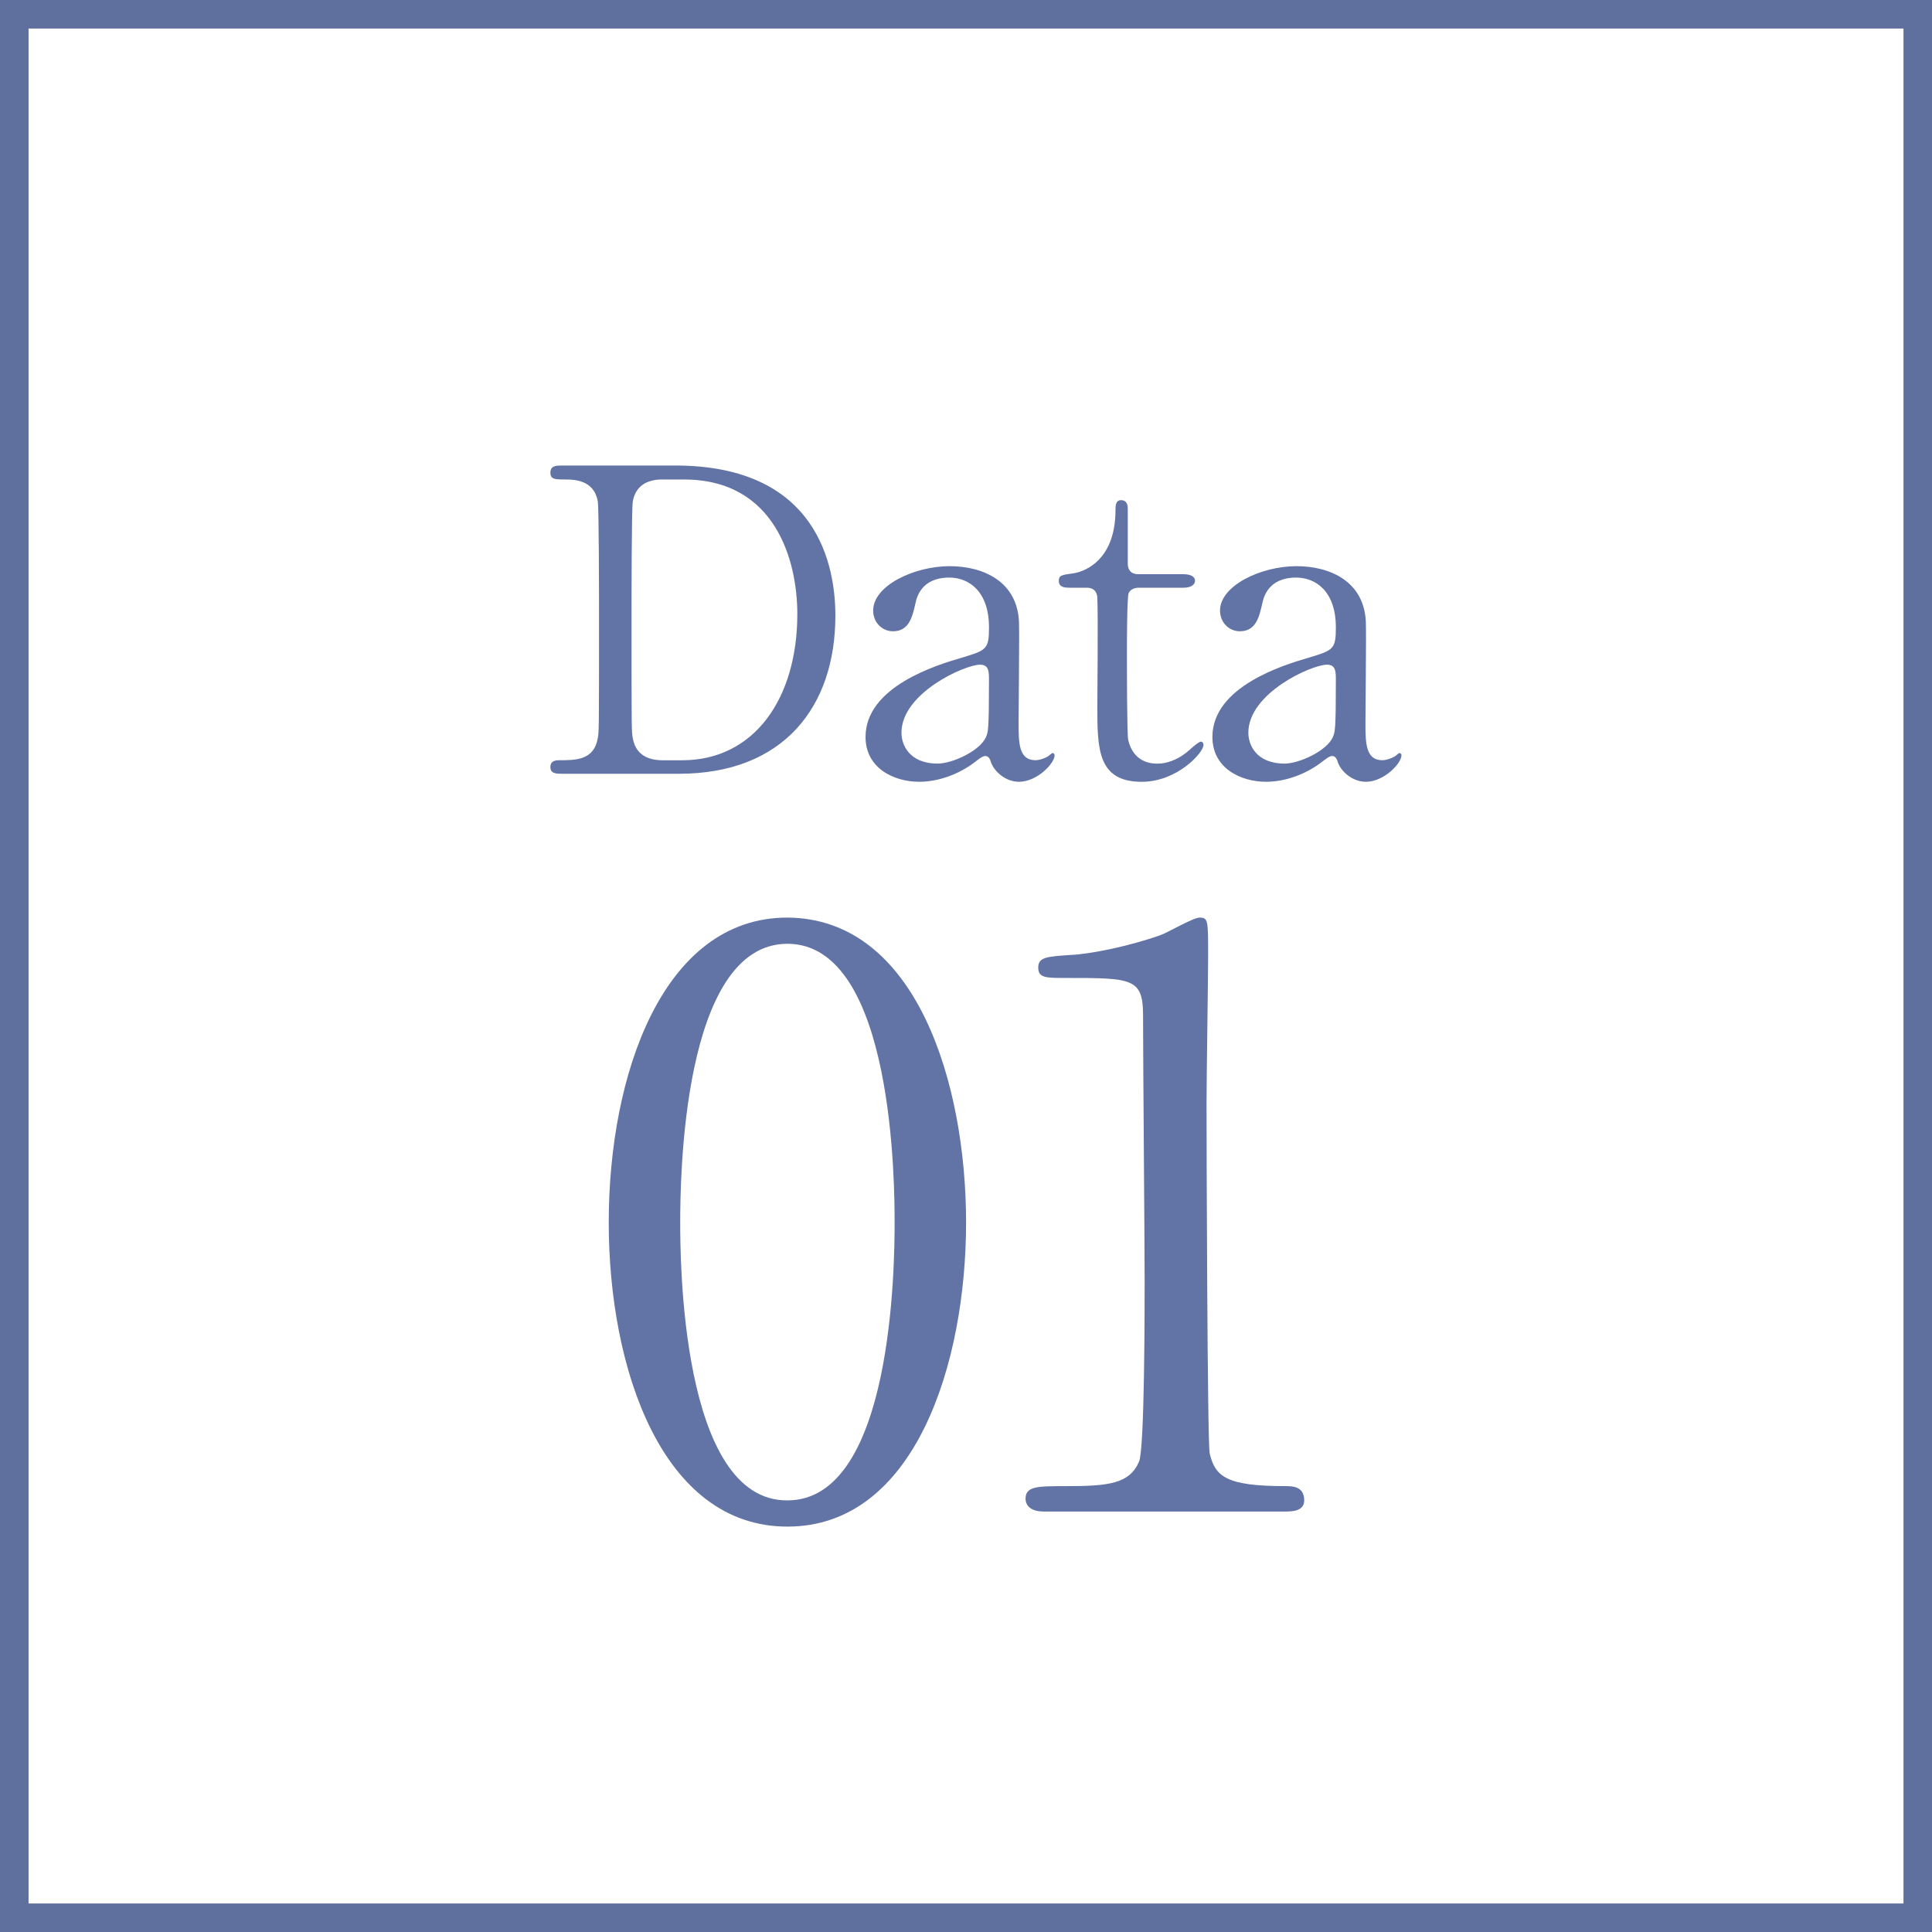
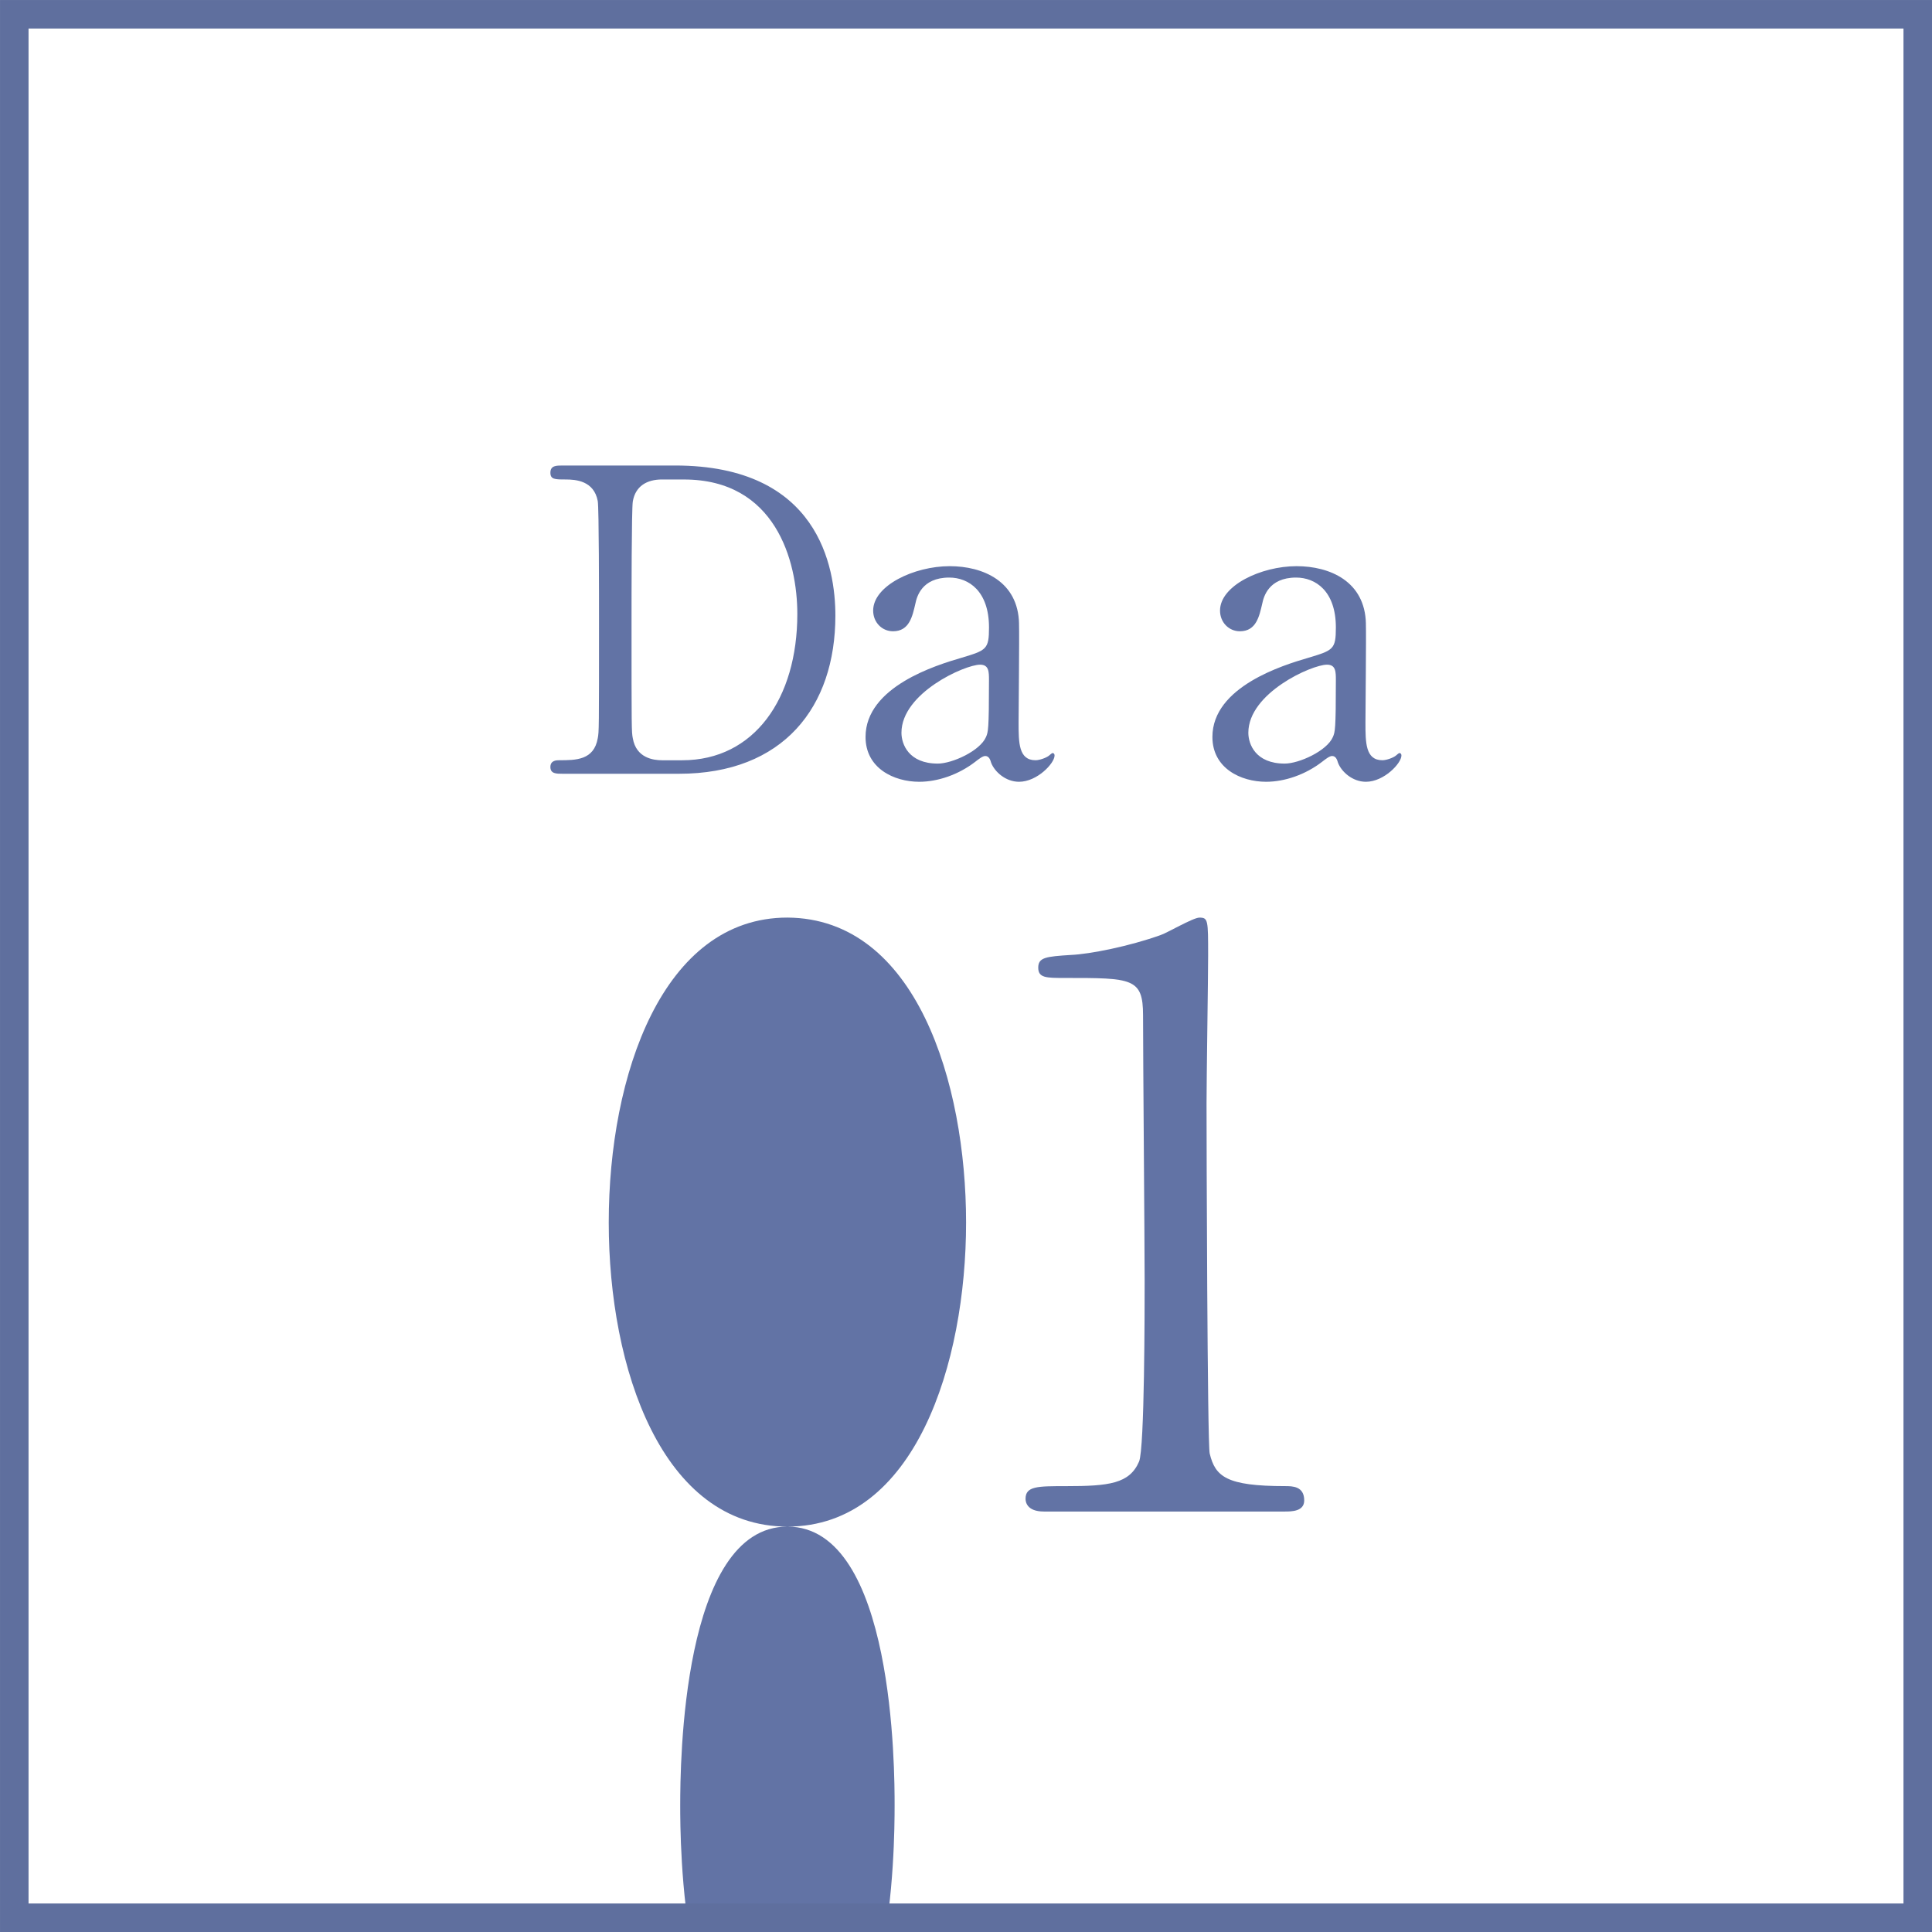
<svg xmlns="http://www.w3.org/2000/svg" viewBox="0 0 73.066 73.066">
  <g fill="#6273a5">
-     <path d="m29.779 57.734c-4.745 0-6.757-5.976-6.757-11.501 0-5.585 2.042-11.531 6.757-11.531 4.865.03 6.757 6.246 6.757 11.531 0 5.315-1.922 11.501-6.757 11.501zm0-22.041c-3.994 0-4.054 9.009-4.054 10.54 0 1.231 0 10.54 4.054 10.51 3.994 0 4.054-8.949 4.054-10.51 0-1.261 0-10.54-4.054-10.54z" />
+     <path d="m29.779 57.734c-4.745 0-6.757-5.976-6.757-11.501 0-5.585 2.042-11.531 6.757-11.531 4.865.03 6.757 6.246 6.757 11.531 0 5.315-1.922 11.501-6.757 11.501zc-3.994 0-4.054 9.009-4.054 10.54 0 1.231 0 10.54 4.054 10.51 3.994 0 4.054-8.949 4.054-10.51 0-1.261 0-10.54-4.054-10.54z" />
    <path d="m39.476 57.164c-.661 0-.691-.39-.691-.48 0-.48.45-.48 1.531-.48 1.622 0 2.402-.09 2.763-.931.21-.51.21-5.796.21-6.847 0-1.441-.06-8.438-.06-10.03 0-1.411-.42-1.411-2.943-1.411-.721 0-1.021 0-1.021-.39s.3-.42 1.231-.48c.721-.03 2.222-.33 3.393-.751.21-.06 1.231-.661 1.471-.661.33 0 .33.09.33 1.441 0 .811-.06 4.685-.06 5.585 0 1.381.03 12.913.12 13.243.21.871.631 1.231 2.853 1.231.27 0 .721 0 .721.541 0 .42-.48.42-.751.42h-9.099z" />
    <path d="m25.532 17.605c5.421 0 6.061 3.838 6.061 5.677 0 3.454-1.967 5.981-5.917 5.981h-4.397c-.24 0-.464 0-.464-.256s.24-.256.336-.256c.624 0 1.311 0 1.455-.832.048-.256.048-.272.048-4.525 0-.752 0-4.174-.048-4.446-.144-.768-.832-.815-1.215-.815-.4 0-.576 0-.576-.256 0-.272.224-.272.464-.272zm-.496.528c-.576 0-1.007.256-1.104.832-.048.272-.048 3.71-.048 4.43 0 4.253 0 4.27.048 4.525.128.751.784.832 1.104.832h.768c2.719 0 4.35-2.335 4.35-5.533 0-2.015-.832-5.085-4.286-5.085h-.832z" />
    <path d="m38.538 23.586c.016.543-.016 3.15-.016 3.742 0 .752 0 1.423.64 1.423.16 0 .416-.096.512-.176.016-.016.112-.096.128-.096.032 0 .08.016.08.096 0 .288-.656.991-1.343.991-.512 0-.927-.384-1.055-.719-.032-.112-.08-.256-.224-.256-.096 0-.24.112-.384.224-.624.48-1.407.751-2.111.751-.959 0-2.031-.512-2.031-1.695 0-1.903 2.687-2.719 3.614-2.99.959-.288 1.055-.32 1.055-1.151 0-1.375-.768-1.887-1.503-1.887-1.056 0-1.231.751-1.279.976-.112.479-.224 1.055-.848 1.055-.416 0-.751-.336-.751-.783 0-.944 1.551-1.679 2.894-1.679 1.263 0 2.591.576 2.623 2.175zm-1.248 4.286c.08-.192.112-.256.112-2.143 0-.32 0-.592-.336-.592-.576 0-2.974 1.072-2.974 2.574 0 .432.272 1.167 1.375 1.167.544 0 1.599-.48 1.823-1.007z" />
-     <path d="m40.476 22.227c-.176 0-.432 0-.432-.256 0-.208.08-.224.544-.288.256-.032 1.599-.352 1.599-2.399 0-.144 0-.368.208-.368.256 0 .256.24.256.336v2.063c0 .144.048.4.4.4h1.695c.16 0 .448.032.448.256 0 .096-.096.256-.432.256h-1.711c-.048 0-.288.016-.368.208-.064.176-.064 1.967-.064 2.287 0 .48 0 3.038.048 3.262.208.896.944.896 1.104.896.336 0 .72-.128 1.071-.4.096-.064.464-.432.576-.432.064 0 .096.064.096.128 0 .288-.992 1.391-2.335 1.391-1.679 0-1.679-1.263-1.679-2.878 0-.048.032-3.518 0-4.062 0-.08-.016-.4-.4-.4z" />
    <path d="m51.656 23.586c.016.543-.016 3.15-.016 3.742 0 .752 0 1.423.64 1.423.16 0 .416-.096.512-.176.016-.016.112-.096.128-.096.032 0 .08.016.08.096 0 .288-.656.991-1.343.991-.512 0-.927-.384-1.055-.719-.032-.112-.08-.256-.224-.256-.096 0-.24.112-.384.224-.624.48-1.407.751-2.111.751-.959 0-2.031-.512-2.031-1.695 0-1.903 2.687-2.719 3.614-2.99.959-.288 1.055-.32 1.055-1.151 0-1.375-.768-1.887-1.503-1.887-1.056 0-1.231.751-1.279.976-.112.479-.224 1.055-.848 1.055-.416 0-.751-.336-.751-.783 0-.944 1.551-1.679 2.894-1.679 1.263 0 2.591.576 2.623 2.175zm-1.247 4.286c.08-.192.112-.256.112-2.143 0-.32 0-.592-.336-.592-.576 0-2.974 1.072-2.974 2.574 0 .432.272 1.167 1.375 1.167.544 0 1.599-.48 1.823-1.007z" />
  </g>
  <path d="m.54.54h71.987v71.987h-71.987z" fill="none" stroke="#5f6f9e" stroke-miterlimit="10" stroke-width="1.079" />
</svg>